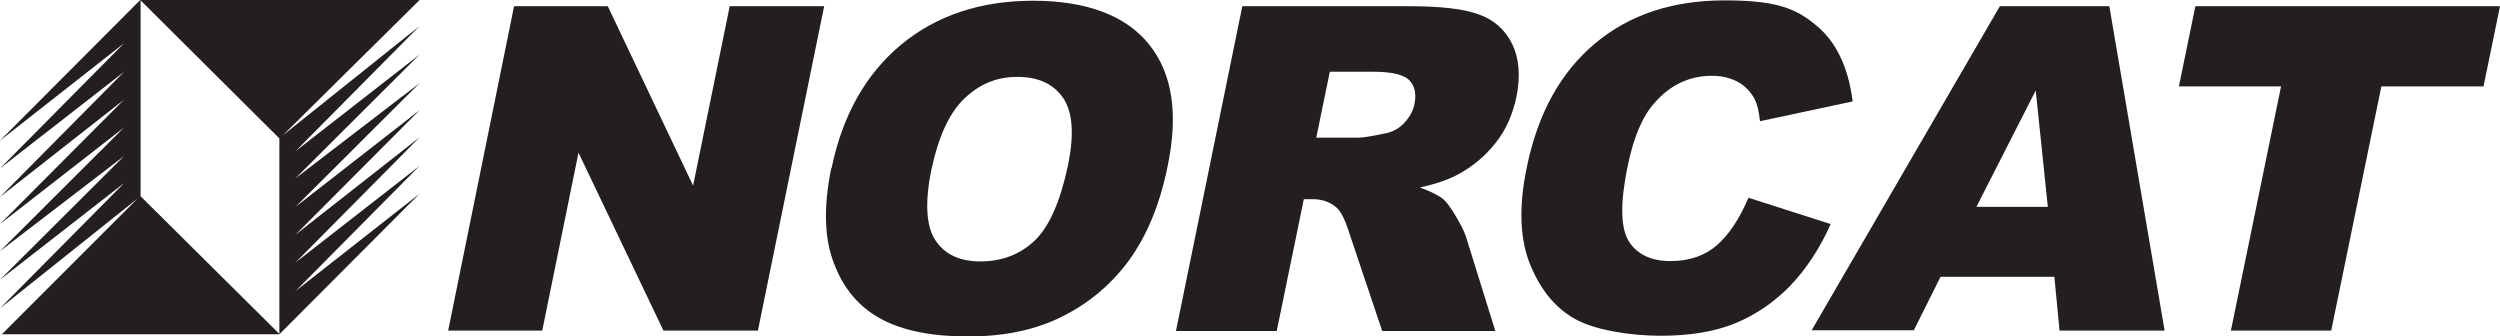
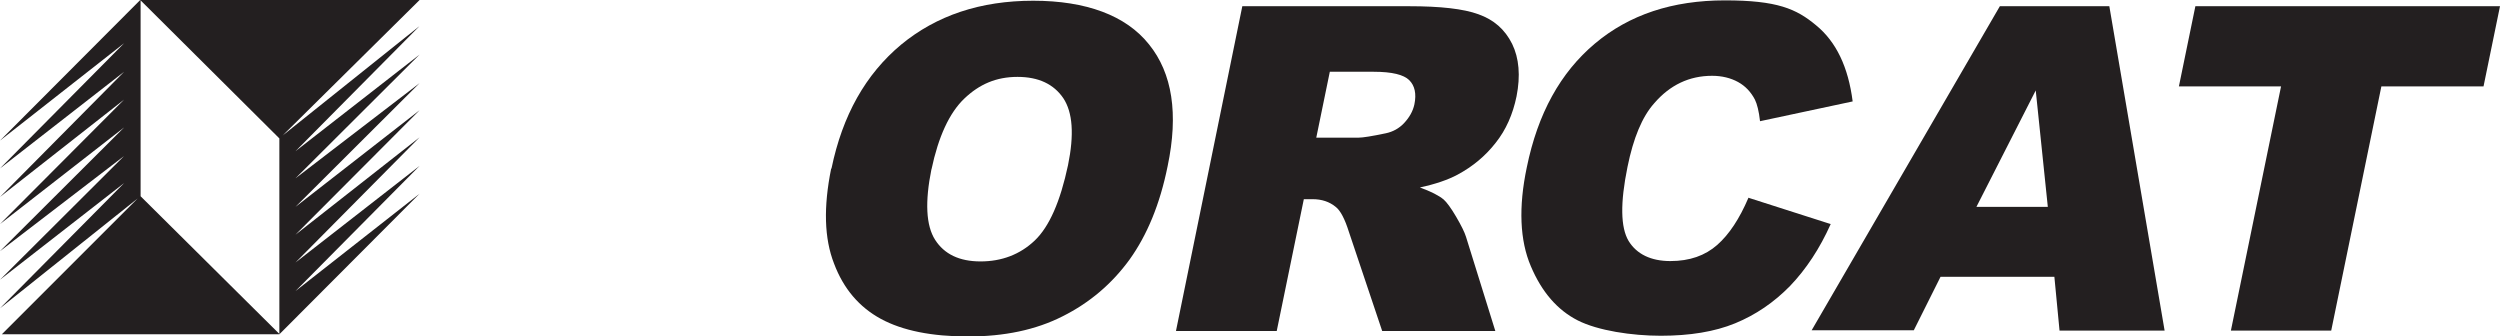
<svg xmlns="http://www.w3.org/2000/svg" id="Layer_1" data-name="Layer 1" version="1.1" viewBox="0 0 682.8 91.8">
  <defs>
    <style>
      .cls-1, .cls-2 {
        fill: #231f20;
        stroke-width: 0px;
      }

      .cls-2 {
        fill-rule: evenodd;
      }
    </style>
  </defs>
  <path class="cls-2" d="M77.2,37L114.6,0H38.3l38,37.8v53.5l38.3-38.4-33.9,26.6,33.9-34.2-33.9,26.4,33.9-34.2-33.9,26.6,33.9-34-33.9,26.4,33.9-33.8-33.9,26L114.6,14.9l-33.9,26.4L114.6,7.1l-37.4,29.9ZM38.3,0L0,38.4,33.9,11.8,0,46l33.9-26.4L0,53.8l33.9-26.6L0,61.2l33.9-26.4L0,68.6l33.9-26L0,76.4l33.9-26.4L0,84.2l37.6-30L.5,91.3h75.9l-38-37.7V0Z" />
  <g>
-     <path class="cls-1" d="M140.4,1.7h25.6l23.3,49L199.3,1.7h25.8l-18.1,88.6h-25.8l-23.2-48.6-9.9,48.6h-25.7L140.4,1.7Z" />
    <path class="cls-1" d="M227.1,46c3-14.5,9.3-25.7,19-33.8C255.8,4.2,267.8.2,282.2.2s25.3,4,31.6,11.9c6.4,7.9,8.1,19,5.1,33.3-2.1,10.4-5.6,18.8-10.4,25.5-4.8,6.6-10.9,11.8-18.3,15.5-7.3,3.7-15.9,5.5-25.8,5.5s-17.9-1.6-23.8-4.8c-5.9-3.2-10.2-8.2-12.8-15.1-2.7-6.9-2.9-15.5-.8-25.9ZM254.4,46.2c-1.8,8.9-1.5,15.4,1,19.3,2.5,3.9,6.6,5.9,12.4,5.9s10.8-1.9,14.8-5.7c4-3.8,7-10.7,9.1-20.6,1.7-8.3,1.3-14.4-1.3-18.3-2.6-3.8-6.7-5.8-12.5-5.8s-10.4,2-14.5,5.9c-4.1,3.9-7.1,10.4-9,19.4Z" />
    <path class="cls-1" d="M321.2,90.3L339.3,1.7h45.6c8.5,0,14.8.7,18.9,2.2,4.2,1.5,7.2,4.1,9.2,8.1,1.9,3.9,2.3,8.7,1.2,14.3-1,4.9-2.9,9.2-5.7,12.7-2.8,3.6-6.3,6.5-10.4,8.7-2.6,1.4-6.1,2.6-10.3,3.5,3,1.1,5.2,2.2,6.5,3.3.8.7,2,2.3,3.4,4.7,1.4,2.4,2.3,4.2,2.7,5.5l8,25.7h-30.9l-9.1-27.1c-1.1-3.5-2.3-5.8-3.6-6.8-1.7-1.4-3.8-2.1-6.3-2.1h-2.4l-7.4,36h-27.5ZM359.5,37.6h11.5c1.2,0,3.7-.4,7.5-1.2,1.9-.4,3.6-1.3,5-2.8,1.4-1.5,2.4-3.2,2.8-5.1.6-2.9.1-5.1-1.4-6.6-1.5-1.5-4.7-2.3-9.7-2.3h-12l-3.7,18Z" />
    <path class="cls-1" d="M477.5,54l22.5,7.2c-3,6.7-6.7,12.3-11.1,16.9-4.4,4.5-9.4,7.9-15,10.2-5.6,2.3-12.4,3.4-20.3,3.4s-17.2-1.4-22.7-4.2c-5.5-2.8-9.8-7.7-12.8-14.8-3-7-3.4-16.1-1.1-27,3-14.7,9.2-25.9,18.6-33.8,9.4-7.9,21.2-11.8,35.5-11.8s19.5,2.3,24.9,6.8c5.5,4.5,8.8,11.4,10,20.8l-25.3,5.4c-.3-2.7-.8-4.7-1.4-5.9-1.1-2.1-2.6-3.7-4.6-4.8-2-1.1-4.4-1.7-7.1-1.7-6.2,0-11.5,2.5-15.8,7.5-3.3,3.7-5.7,9.5-7.3,17.4-2,9.8-1.9,16.5.3,20.2,2.2,3.6,6.1,5.5,11.4,5.5s9.5-1.5,12.8-4.4c3.3-2.9,6.1-7.2,8.5-12.8Z" />
    <path class="cls-1" d="M561.1,75.6h-31.1l-7.3,14.6h-27.9L546.2,1.7h29.9l15.1,88.6h-28.7l-1.4-14.6ZM559.3,56.5l-3.3-31.8-16.2,31.8h19.4Z" />
    <path class="cls-1" d="M599.6,1.7h83.2l-4.5,21.9h-27.9l-13.7,66.7h-27.4l13.7-66.7h-27.9l4.5-21.9Z" />
  </g>
</svg>